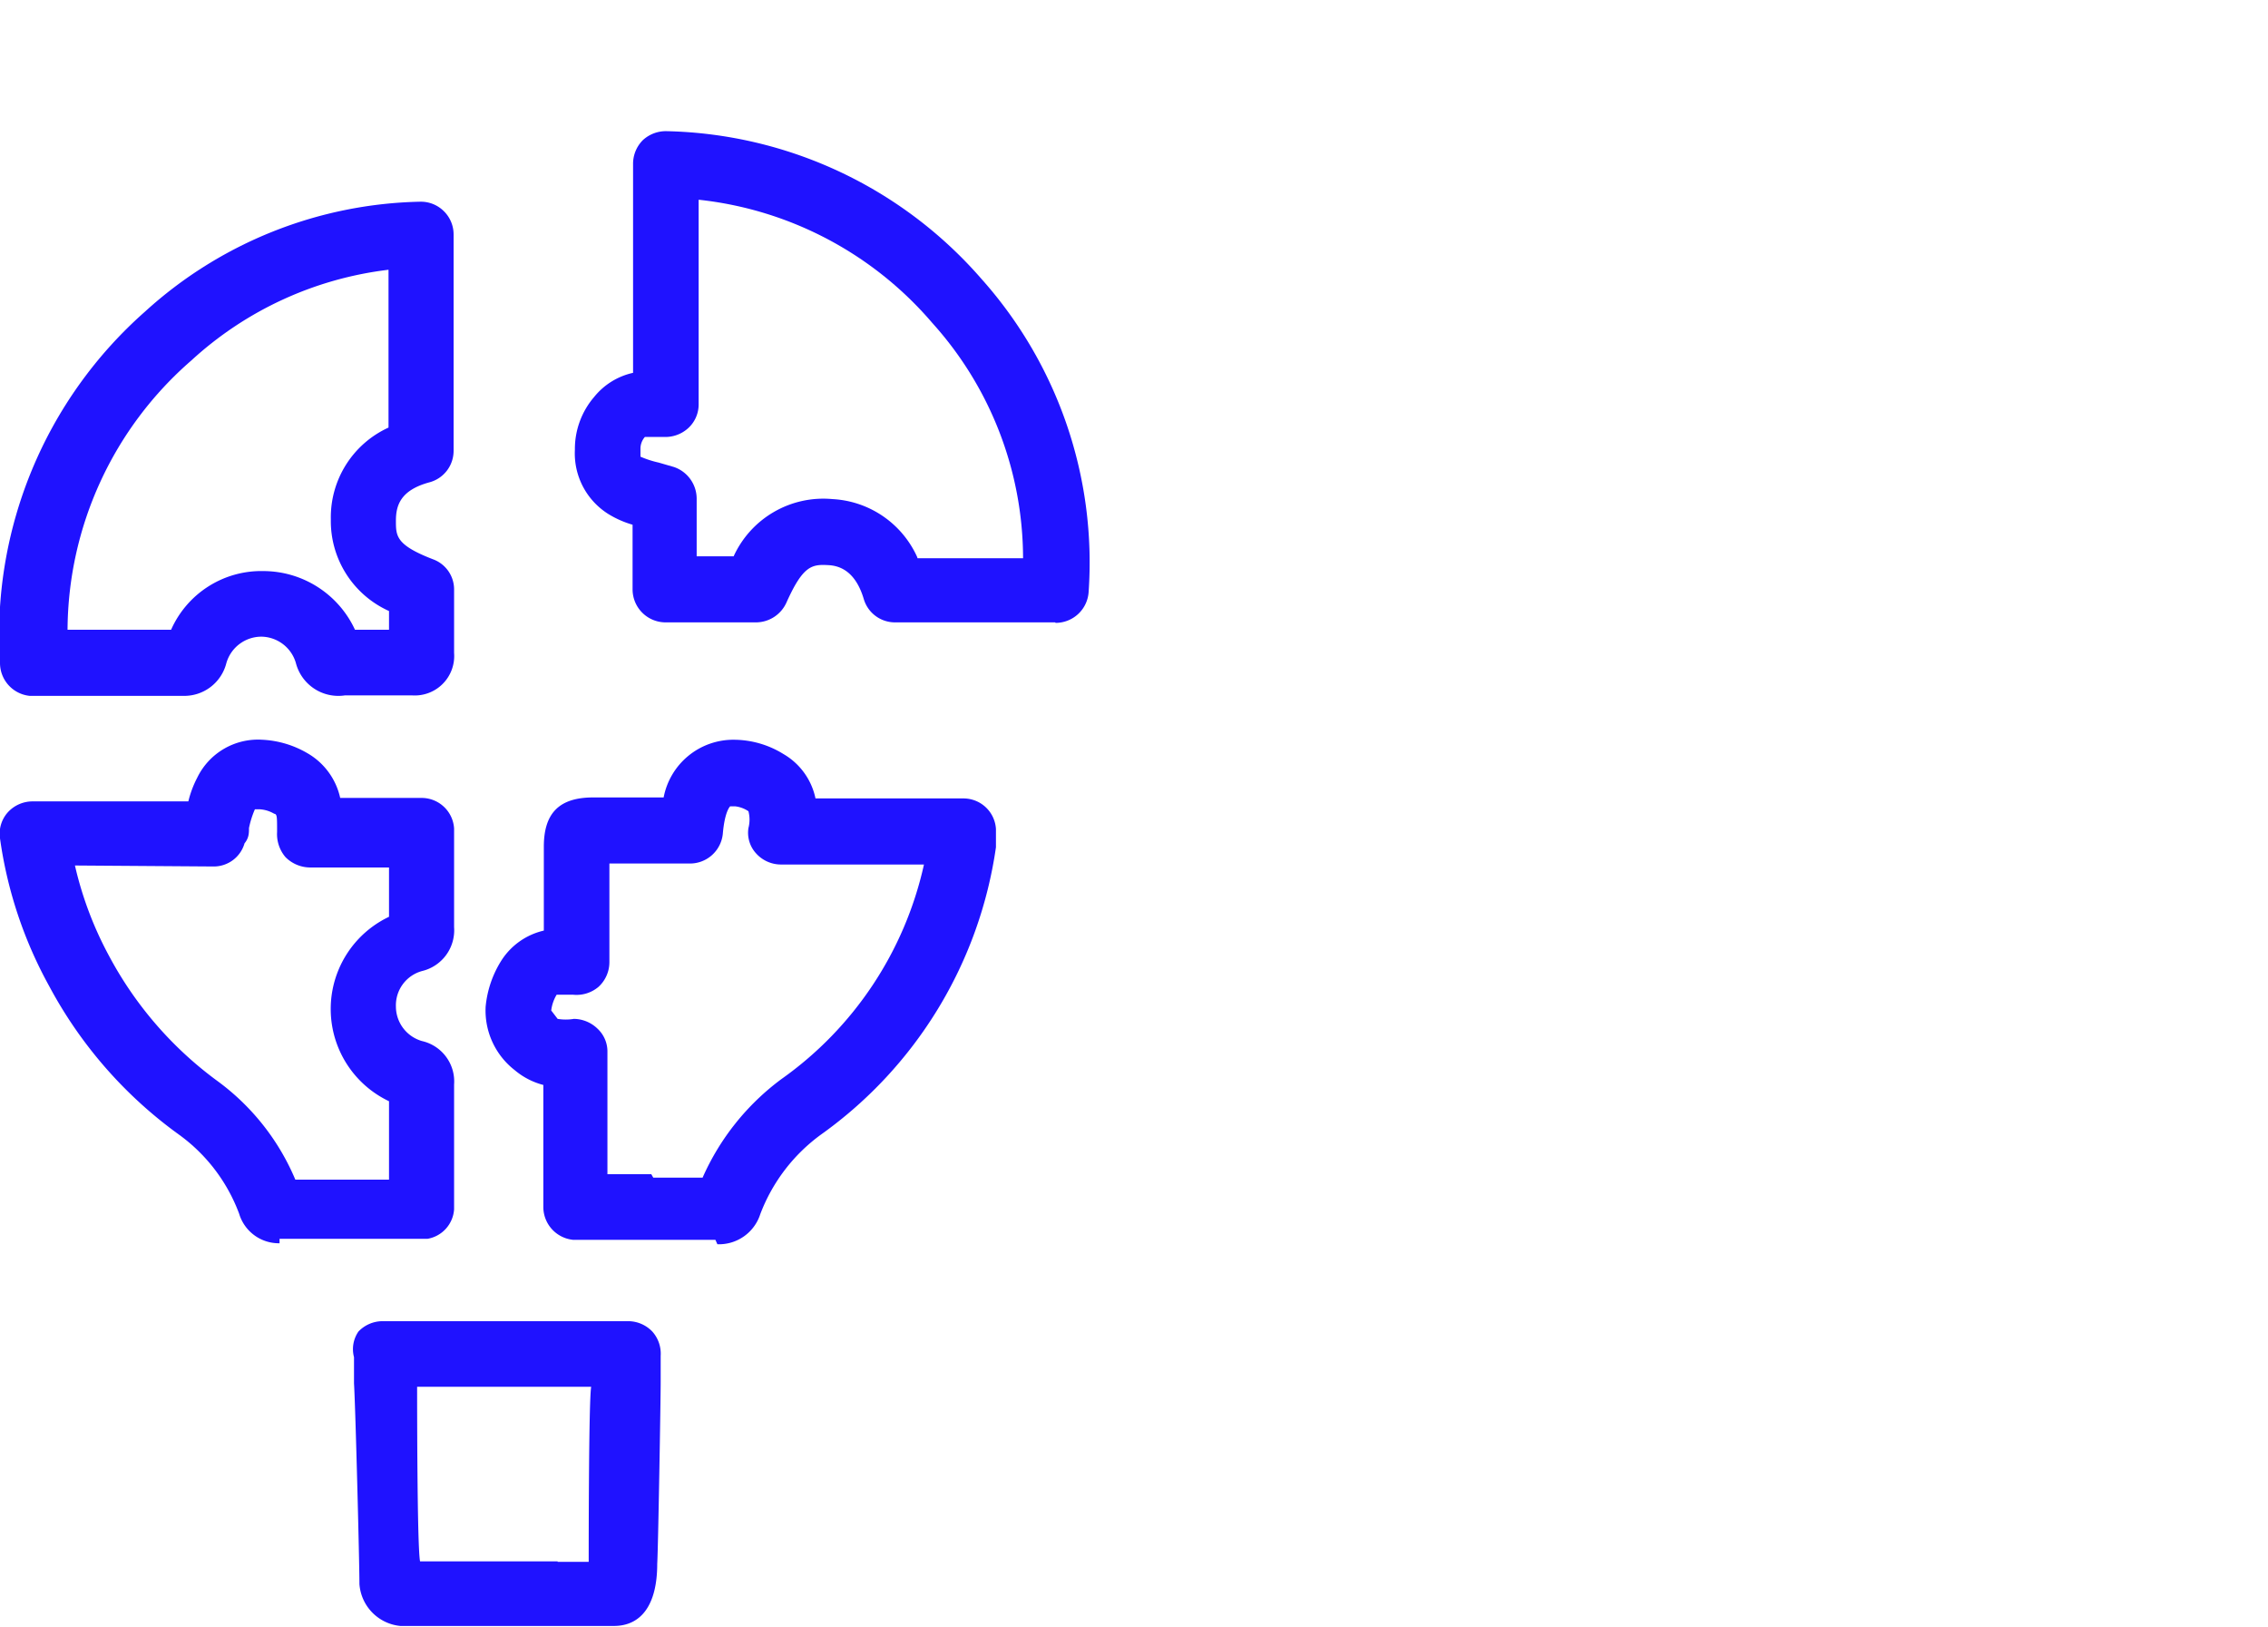
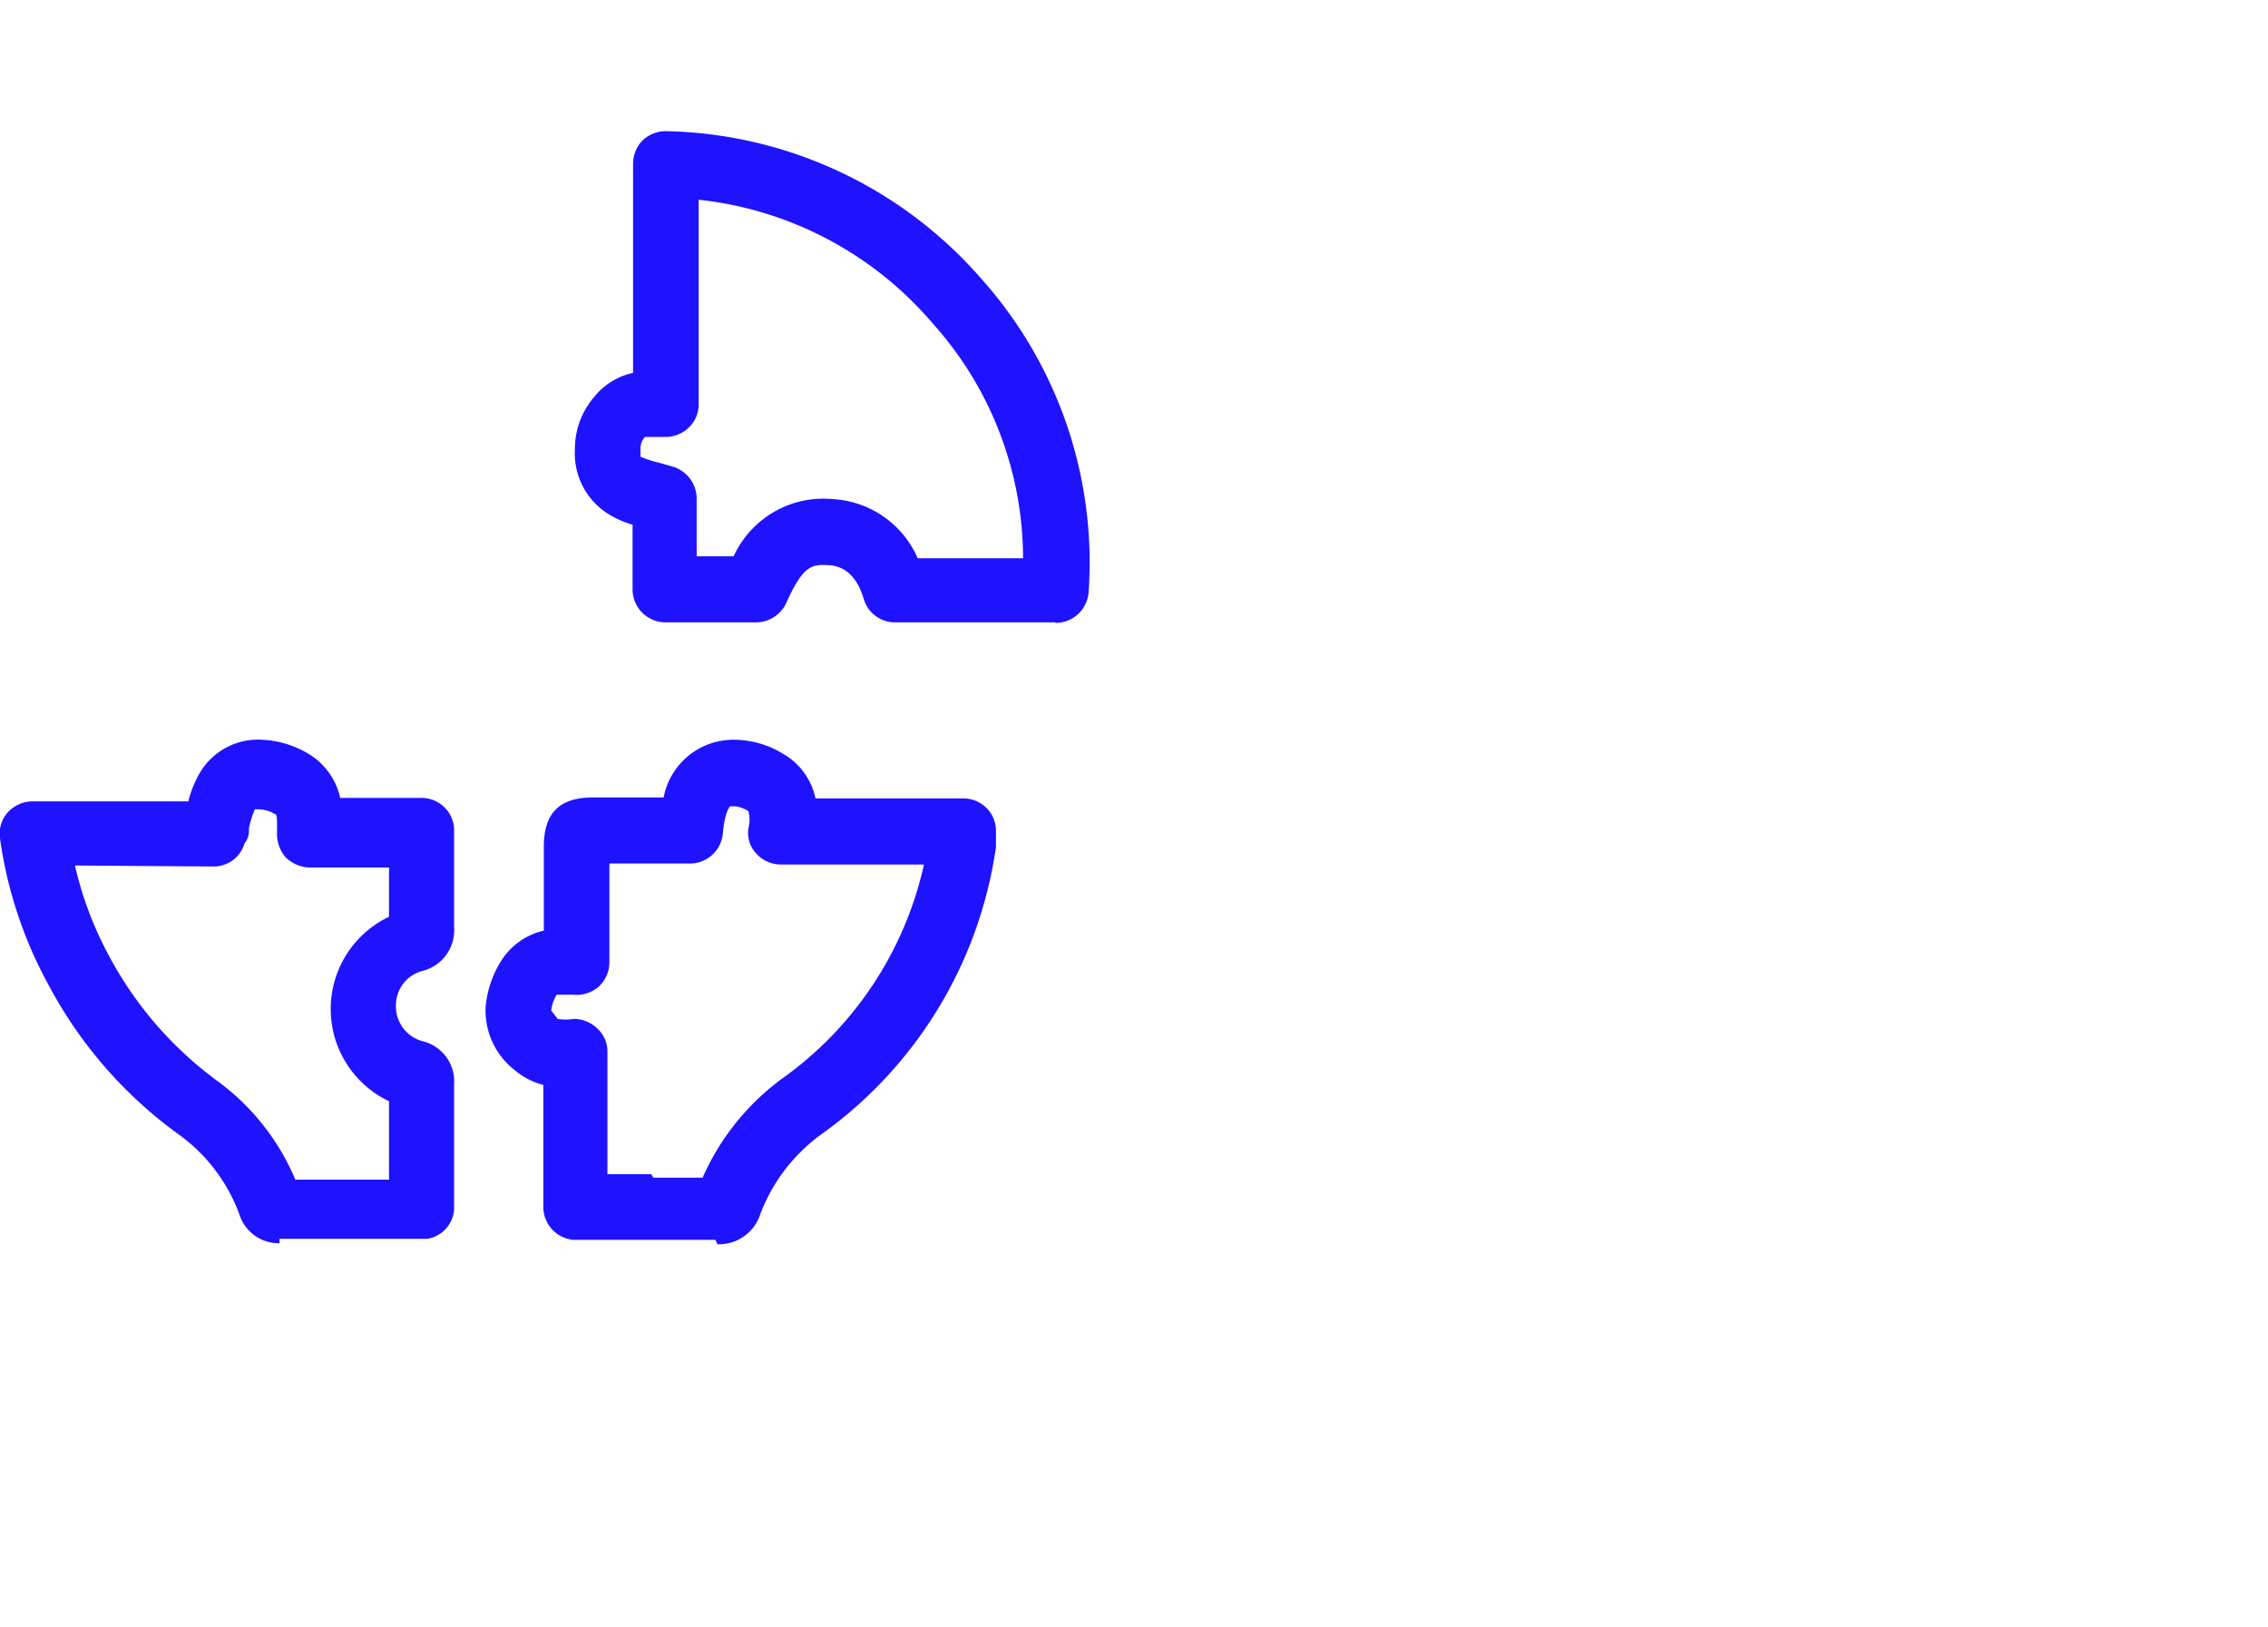
<svg xmlns="http://www.w3.org/2000/svg" id="Layer_1" data-name="Layer 1" viewBox="0 0 46 33">
  <defs>
    <style>
      .cls-1 {
        fill: #1f12ff;
      }
    </style>
  </defs>
  <g>
    <path class="cls-1" d="M18.61,11.32h2.14a7.14,7.14,0,0,0-1.84-4.77,7.25,7.25,0,0,0-4.74-2.5V8.19a.65.65,0,0,1-.21.49.69.69,0,0,1-.5.18c-.28,0-.35,0-.38,0a.36.36,0,0,0-.09.23c0,.1,0,.16,0,.17a2,2,0,0,0,.37.12l.31.09a.68.68,0,0,1,.46.64v1.17h.75a2,2,0,0,1,2-1.16,2,2,0,0,1,1.72,1.17m2.8,1.33H18.16a.66.66,0,0,1-.64-.47c-.13-.44-.37-.67-.71-.69s-.52,0-.86.76a.68.68,0,0,1-.61.4H13.5a.67.67,0,0,1-.67-.67V10.64a2,2,0,0,1-.48-.21,1.45,1.45,0,0,1-.69-1.31,1.62,1.62,0,0,1,.39-1.07,1.4,1.4,0,0,1,.79-.49V3.33a.68.68,0,0,1,.2-.49.69.69,0,0,1,.49-.18,8.71,8.71,0,0,1,6.38,3A8.63,8.63,0,0,1,22.08,12a.67.67,0,0,1-.67.63" />
-     <path class="cls-1" d="M2.13,12.77H3.47a2,2,0,0,1,1.88-1.19h0A2.05,2.05,0,0,1,7.2,12.77h.69v-.38a2,2,0,0,1-1.18-1.86A2,2,0,0,1,7.88,8.67V5.47a7.17,7.17,0,0,0-4,1.84,7.28,7.28,0,0,0-2.51,5.46h.8Zm1.62,1.34H.85l-.2,0H.6A.67.67,0,0,1,0,13.44,8.74,8.74,0,0,1,2.94,6.32,8.54,8.54,0,0,1,8.53,4.09.66.66,0,0,1,9,4.28a.66.66,0,0,1,.2.48V9.14a.66.66,0,0,1-.49.64c-.59.16-.68.47-.68.78s0,.49.75.78a.65.65,0,0,1,.43.62v1.28a.8.8,0,0,1-.86.86H7A.89.89,0,0,1,6,13.44a.74.74,0,0,0-.69-.53h0a.74.74,0,0,0-.72.54.88.88,0,0,1-.88.66" />
    <path class="cls-1" d="M13.25,23.88h1a5,5,0,0,1,1.6-2,7.25,7.25,0,0,0,2.89-4.35h-2.9a.68.68,0,0,1-.5-.22.62.62,0,0,1-.16-.52.67.67,0,0,0,0-.34h0a.6.6,0,0,0-.27-.1h0l-.1,0s-.11.09-.15.56a.67.67,0,0,1-.67.6H12.36v2a.68.68,0,0,1-.22.5.69.69,0,0,1-.52.16c-.1,0-.29,0-.33,0a.81.81,0,0,0-.11.32l.13.17a1,1,0,0,0,.33,0h0a.7.7,0,0,1,.48.2.63.63,0,0,1,.2.47v2.48h.89m1.3,0Zm0,1.33H11.89l-.2,0h-.07a.67.67,0,0,1-.6-.67V22a1.47,1.47,0,0,1-.58-.3,1.53,1.53,0,0,1-.59-1.29,2.12,2.12,0,0,1,.33-.95,1.39,1.39,0,0,1,.85-.59v-1.7c0-.67.3-1,1-1h1.43A1.44,1.44,0,0,1,14.89,15a1.92,1.92,0,0,1,1,.29,1.36,1.36,0,0,1,.65.9h3a.66.66,0,0,1,.66.62V17l0,.18A8.66,8.66,0,0,1,16.66,23a3.55,3.55,0,0,0-1.24,1.62.88.88,0,0,1-.87.61" />
    <path class="cls-1" d="M8.46,23.87ZM1.52,17.55a7.25,7.25,0,0,0,.69,1.83,7.54,7.54,0,0,0,2.2,2.54,4.77,4.77,0,0,1,1.58,2h1.9V22.33a2.07,2.07,0,0,1,0-3.74v-1H6.28a.71.71,0,0,1-.49-.21.72.72,0,0,1-.17-.51c0-.32,0-.36-.06-.37a.65.65,0,0,0-.3-.09l-.09,0a1.9,1.9,0,0,0-.12.38c0,.1,0,.2-.09.31a.65.65,0,0,1-.63.47Zm4.15,7.66a.84.84,0,0,1-.82-.6A3.47,3.47,0,0,0,3.62,23,8.86,8.86,0,0,1,1,20a8.66,8.66,0,0,1-1-3,.65.65,0,0,1,.16-.53.68.68,0,0,1,.5-.22H3.82A2.11,2.11,0,0,1,4,15.77,1.37,1.37,0,0,1,5.32,15a2,2,0,0,1,.91.27,1.39,1.39,0,0,1,.67.91H8.54a.66.66,0,0,1,.67.62v2a.85.85,0,0,1-.65.89.72.72,0,0,0-.53.72.73.73,0,0,0,.53.7.84.84,0,0,1,.65.88v2.53a.65.65,0,0,1-.54.6l-.2,0H5.67Z" />
-     <path class="cls-1" d="M11.31,31.67h.63c0-.3,0-3.25.05-3.55H8.46c0,.3,0,3.26.06,3.54h2.79m1.06,0h0Zm0,1.31h0c-.53,0-1.08,0-1.6,0h-1c-.54,0-1.1,0-1.65,0a.92.92,0,0,1-.83-.85c0-.46-.08-3.58-.11-4.07l0-.53A.63.63,0,0,1,7.27,27a.68.68,0,0,1,.48-.21h5a.68.68,0,0,1,.48.21.67.67,0,0,1,.17.49c0,.18,0,.36,0,.53,0,.35-.05,3.36-.07,3.69,0,.84-.33,1.26-.88,1.26" />
  </g>
</svg>